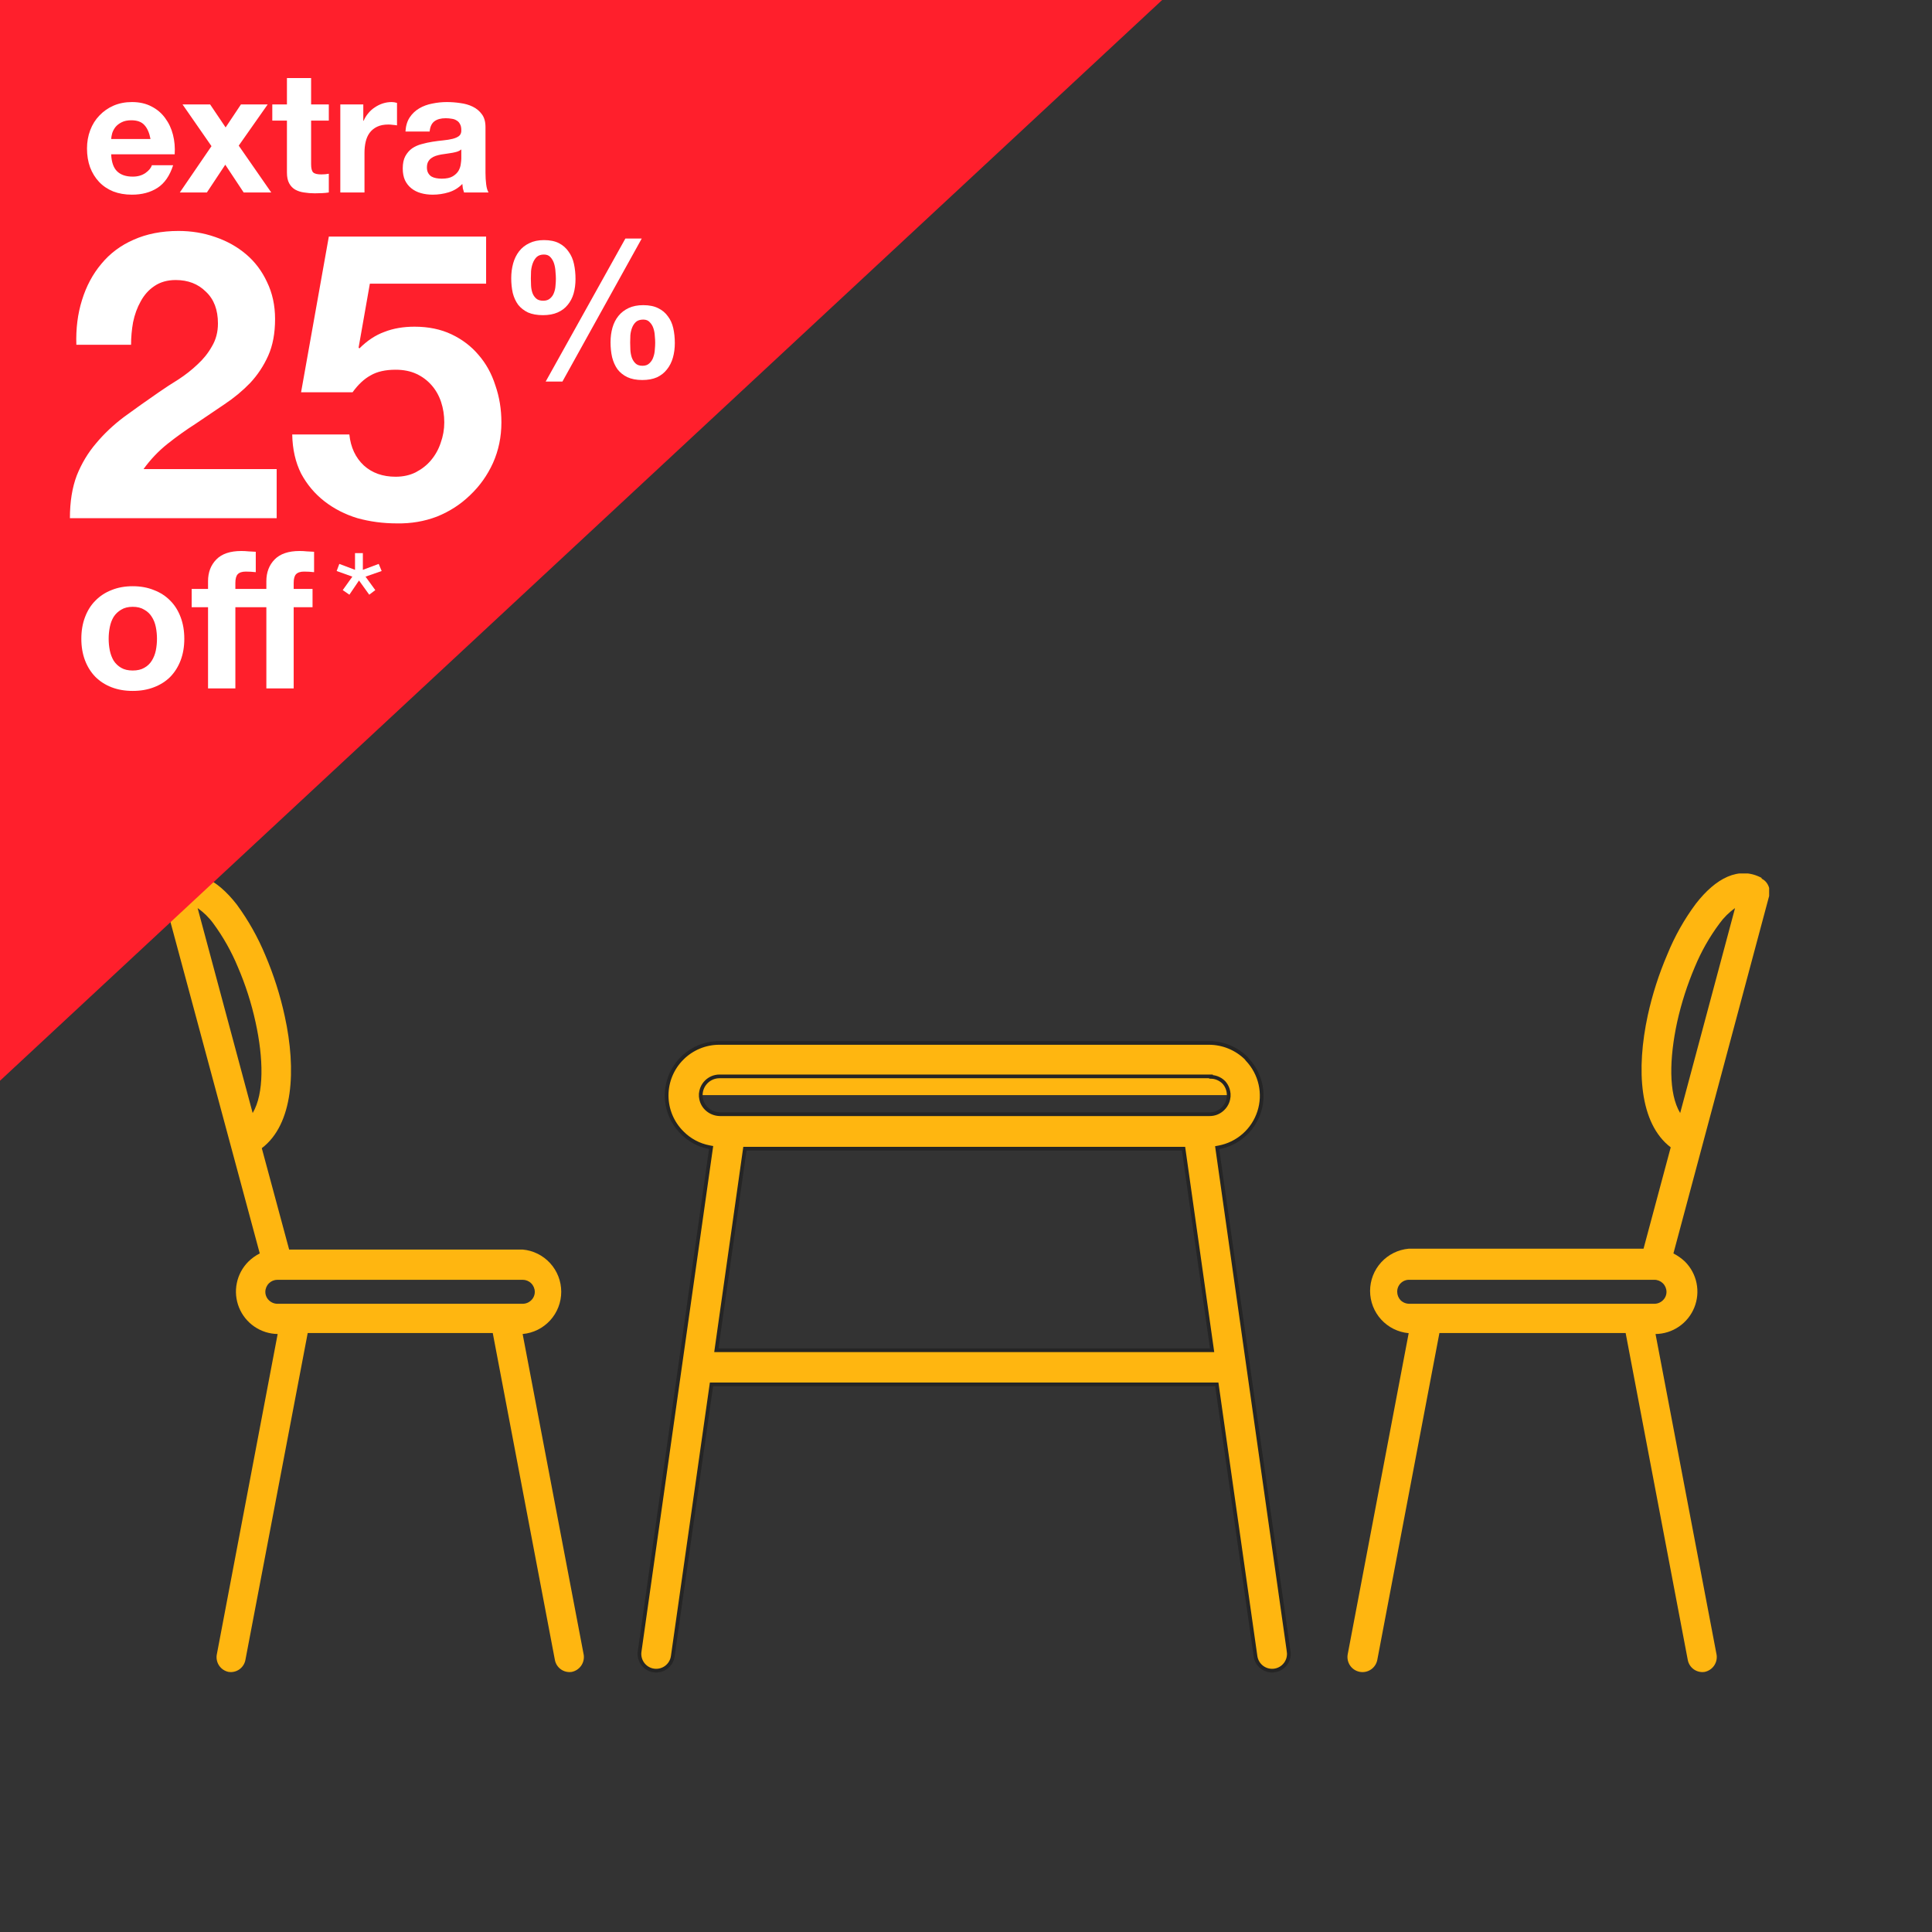
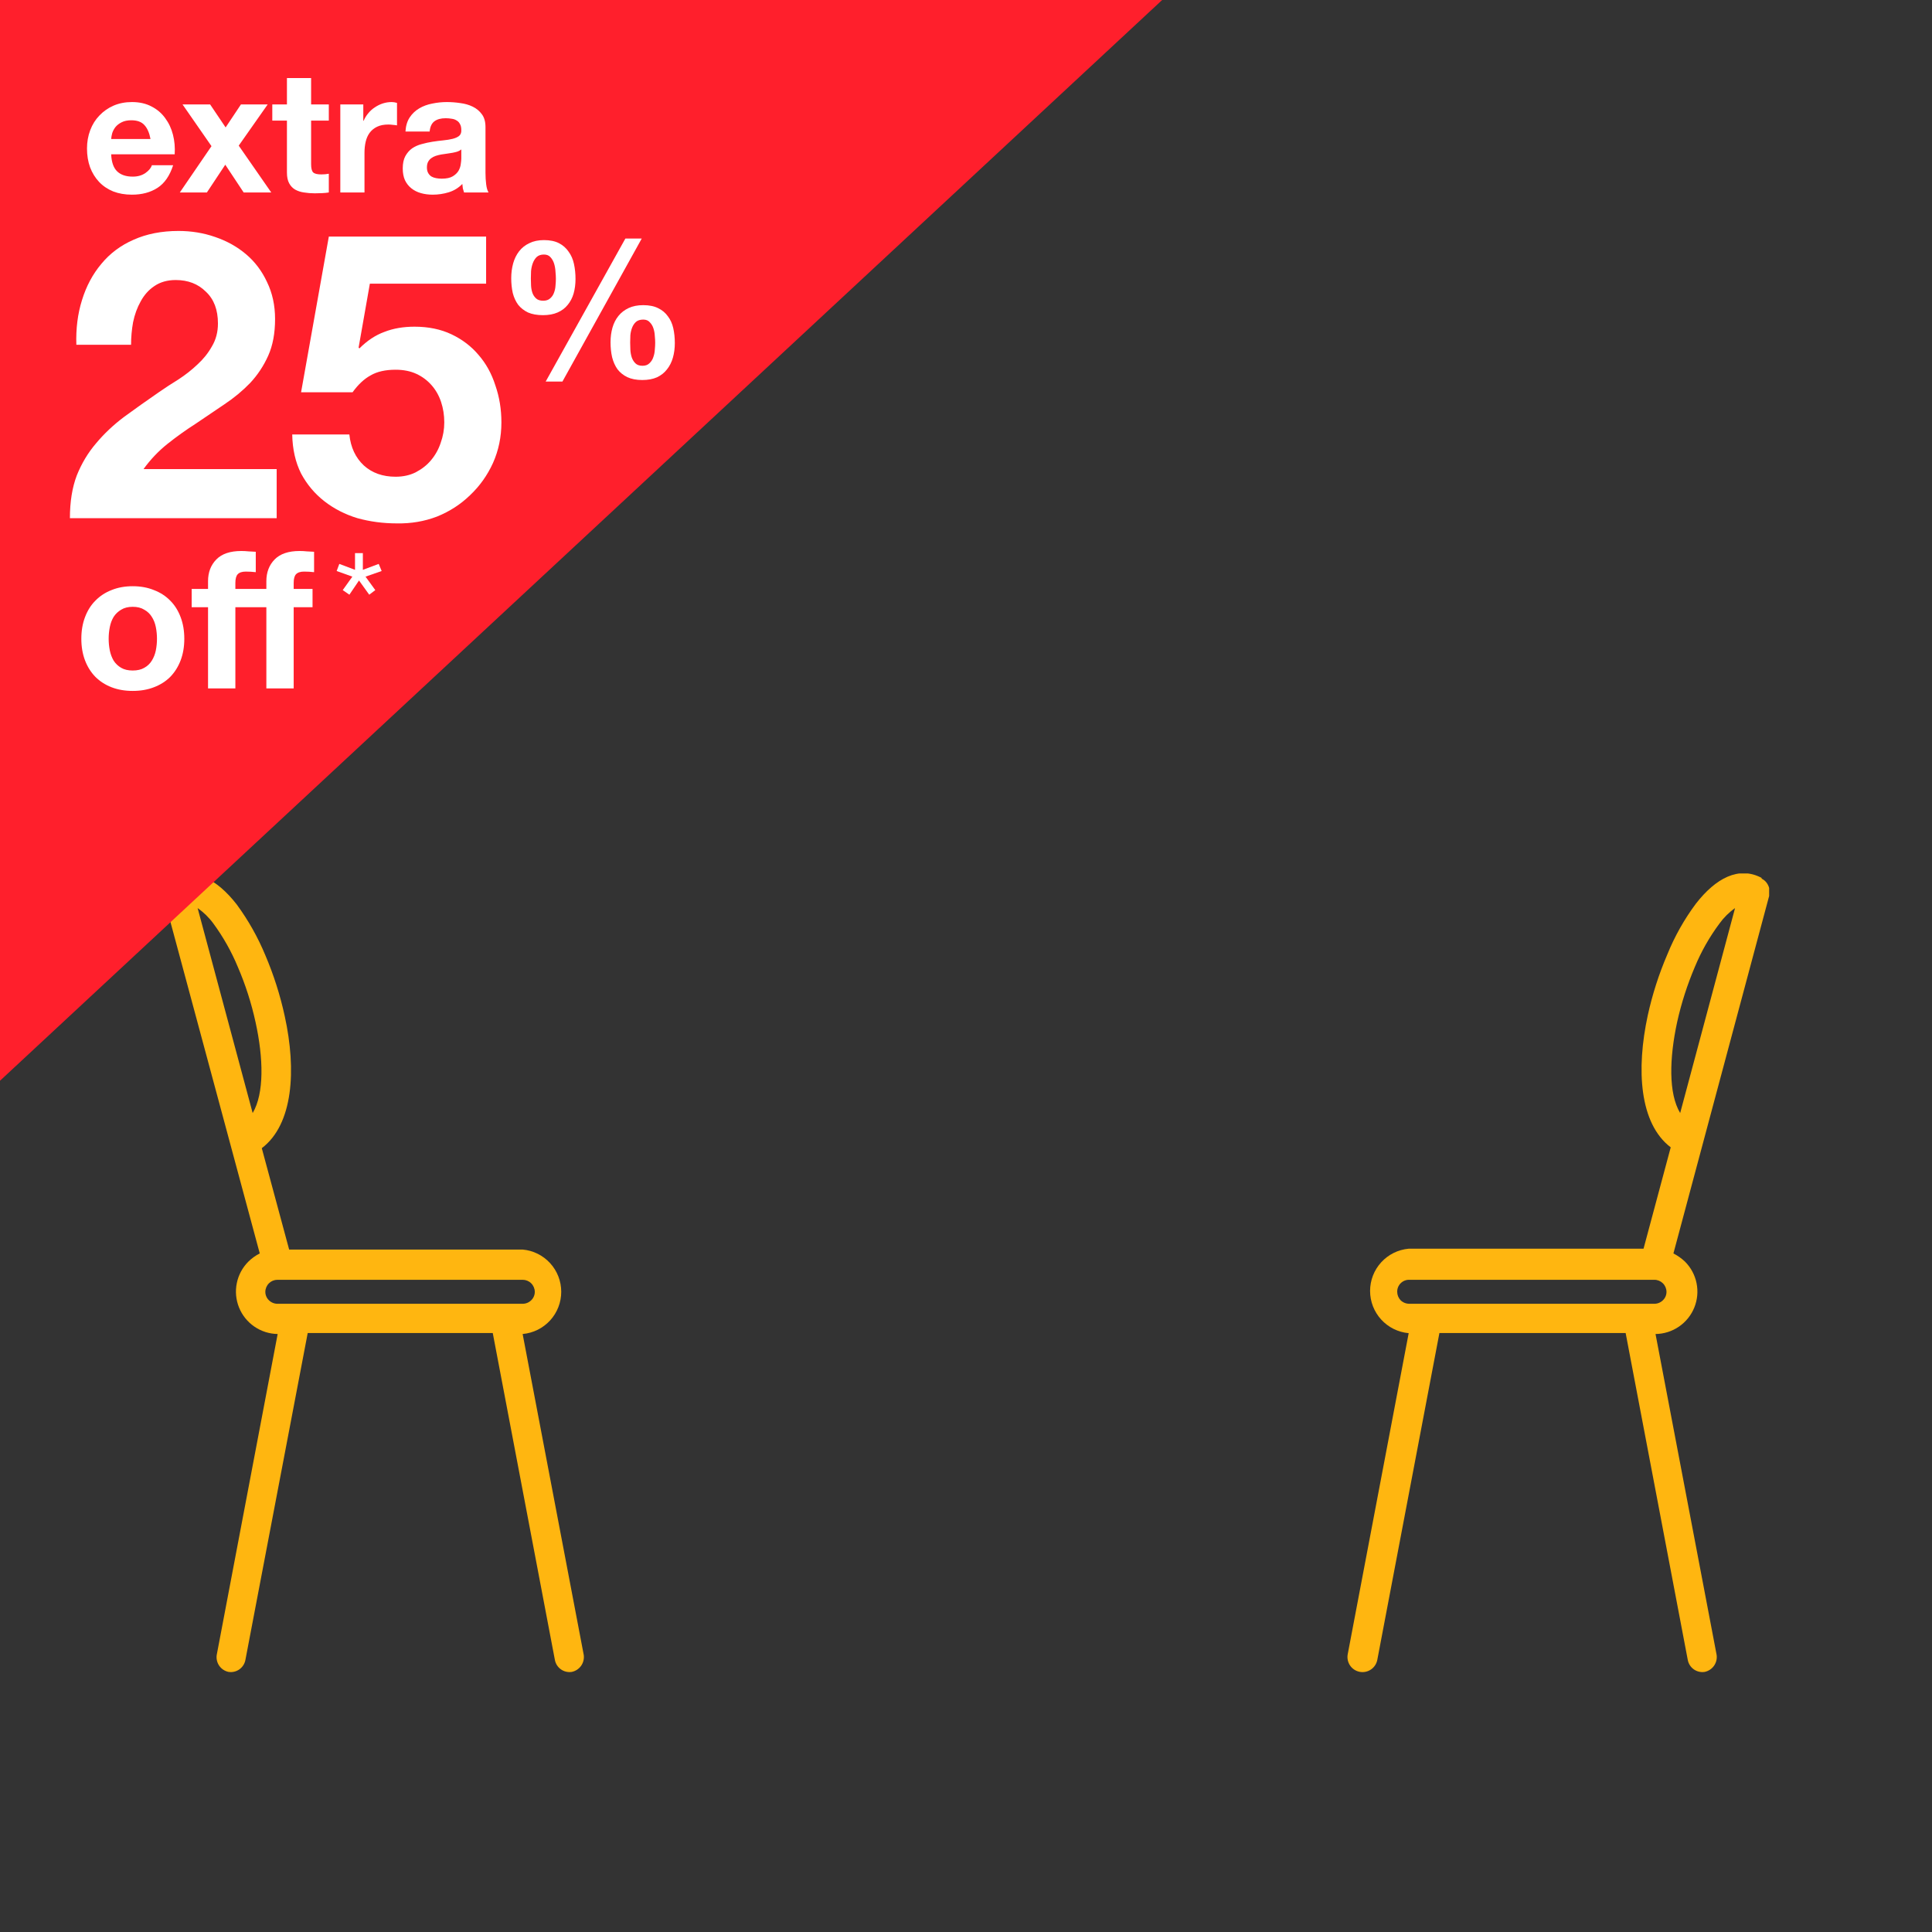
<svg xmlns="http://www.w3.org/2000/svg" width="261" height="261" viewBox="0 0 261 261" fill="none">
  <rect x="0" y="0" width="261" height="261" fill="#333333" stroke="none" />
  <g clip-path="url(#clip0_722:1082)">
-     <path d="M94.669 147.943C94.669 147.272 94.936 146.628 95.41 146.154C95.885 145.679 96.528 145.412 97.2 145.412H163.344H163.594V145.473C163.87 145.48 164.144 145.532 164.404 145.628C164.75 145.755 165.063 145.955 165.323 146.216L165.331 146.224L165.331 146.224C165.759 146.695 165.993 147.309 165.989 147.945M94.669 147.943C94.669 147.943 94.669 147.943 94.669 147.943L94.919 147.944H94.669C94.669 147.944 94.669 147.944 94.669 147.943ZM94.669 147.943C94.667 148.283 94.733 148.619 94.863 148.932C94.994 149.245 95.186 149.529 95.428 149.766L95.429 149.767C95.923 150.244 96.579 150.514 97.265 150.522V150.522H97.268H163.412C163.751 150.524 164.087 150.458 164.399 150.328C164.712 150.197 164.995 150.006 165.232 149.765C165.473 149.527 165.664 149.244 165.795 148.932C165.925 148.619 165.991 148.283 165.989 147.945M165.989 147.945C165.989 147.945 165.989 147.946 165.989 147.946L165.739 147.944L165.989 147.943C165.989 147.943 165.989 147.944 165.989 147.945ZM96.815 182.121L96.775 182.406H97.063H163.458H163.746L163.706 182.121L159.92 155.395L159.889 155.18H159.672H100.849H100.632L100.601 155.395L96.815 182.121ZM96.033 155.26L96.067 155.024L95.832 154.979C94.435 154.716 93.152 154.031 92.155 153.018L92.153 153.016C91.489 152.358 90.963 151.575 90.603 150.713C90.244 149.85 90.059 148.925 90.059 147.99C90.059 147.055 90.244 146.13 90.603 145.267C90.963 144.405 91.489 143.622 92.153 142.964L92.153 142.963C92.813 142.304 93.597 141.782 94.459 141.427C95.32 141.071 96.244 140.889 97.176 140.891H97.177H163.321C165.205 140.891 167.012 141.631 168.356 142.951L168.481 143.119L168.49 143.13L168.5 143.141C169.377 144.066 169.989 145.211 170.271 146.456C170.553 147.7 170.495 148.997 170.102 150.21C169.71 151.424 168.998 152.51 168.042 153.353C167.085 154.196 165.919 154.766 164.666 155.002L164.432 155.046L164.465 155.283L174.09 223.114L174.338 223.079L174.09 223.114C174.132 223.408 174.116 223.708 174.042 223.996C173.968 224.283 173.838 224.554 173.66 224.791C173.481 225.029 173.258 225.229 173.003 225.38C172.747 225.531 172.464 225.631 172.17 225.673C171.876 225.714 171.577 225.698 171.289 225.624C171.002 225.55 170.732 225.42 170.494 225.242C170.257 225.063 170.057 224.84 169.905 224.584C169.754 224.328 169.655 224.045 169.613 223.751L164.413 187.234L164.382 187.019H164.165H96.333H96.116L96.085 187.234L90.885 223.751L90.885 223.751C90.843 224.045 90.744 224.328 90.593 224.584C90.442 224.84 90.242 225.063 90.004 225.242C89.767 225.42 89.496 225.55 89.209 225.624C88.921 225.698 88.622 225.714 88.328 225.673C88.034 225.631 87.751 225.531 87.496 225.38C87.24 225.229 87.017 225.029 86.838 224.791C86.66 224.554 86.53 224.283 86.456 223.996C86.382 223.708 86.366 223.408 86.408 223.114L86.408 223.114L96.033 155.26Z" fill="#FFB610" stroke="#252525" stroke-width="0.5" />
    <path d="M237.996 118.708C238.214 118.812 238.408 118.96 238.567 119.141C238.788 119.398 238.943 119.704 239.018 120.035C239.094 120.365 239.088 120.708 239 121.036L226.068 169.33C226.633 169.621 227.155 169.99 227.619 170.425C228.419 171.221 228.966 172.236 229.192 173.341C229.418 174.447 229.312 175.595 228.888 176.641C228.464 177.687 227.741 178.585 226.809 179.221C225.877 179.857 224.778 180.203 223.65 180.216L231.907 223.581C231.975 224.096 231.846 224.617 231.546 225.041C231.245 225.464 230.795 225.758 230.287 225.863C229.771 225.943 229.244 225.819 228.818 225.516C228.392 225.213 228.101 224.757 228.006 224.243L219.613 180.08H194.455L186.062 224.243C186.011 224.505 185.909 224.754 185.761 224.977C185.614 225.2 185.424 225.392 185.203 225.541C184.981 225.69 184.733 225.795 184.471 225.848C184.21 225.901 183.94 225.903 183.678 225.852C183.416 225.801 183.166 225.699 182.944 225.551C182.721 225.404 182.53 225.214 182.38 224.992C182.231 224.771 182.127 224.522 182.074 224.26C182.02 223.999 182.019 223.729 182.07 223.467L190.304 180.102C188.88 179.975 187.555 179.318 186.59 178.262C185.625 177.207 185.089 175.827 185.089 174.397C185.089 172.966 185.625 171.586 186.59 170.53C187.555 169.475 188.88 168.818 190.304 168.691H222.031L225.703 154.997C221.46 151.779 221.027 144.452 222.601 137.172C223.22 134.348 224.106 131.589 225.247 128.932C226.235 126.495 227.53 124.194 229.101 122.085C231.793 118.616 234.917 116.973 237.974 118.593L237.996 118.708ZM223.604 172.89H190.395C190.18 172.884 189.965 172.921 189.765 173C189.564 173.079 189.382 173.198 189.228 173.35C189.075 173.501 188.954 173.682 188.872 173.881C188.79 174.081 188.75 174.295 188.753 174.511C188.754 174.935 188.917 175.343 189.209 175.652C189.526 175.961 189.952 176.133 190.395 176.131H223.49C223.706 176.132 223.92 176.09 224.12 176.007C224.319 175.925 224.501 175.804 224.653 175.652C224.806 175.504 224.927 175.326 225.01 175.13C225.092 174.934 225.134 174.723 225.132 174.511C225.126 174.079 224.951 173.667 224.643 173.363C224.336 173.06 223.922 172.89 223.49 172.89H223.604ZM234.393 122.679C233.583 123.249 232.873 123.951 232.294 124.756C230.945 126.565 229.826 128.535 228.964 130.621C227.938 133.03 227.136 135.528 226.569 138.085C225.52 142.946 225.383 147.716 226.98 150.364L234.393 122.679Z" fill="#FFB610" />
    <path d="M23.095 118.708C26.151 117.087 29.276 118.708 31.99 122.2C33.544 124.319 34.838 126.618 35.845 129.047C36.978 131.704 37.856 134.463 38.468 137.286C40.064 144.566 39.608 151.893 35.366 155.111L39.061 168.805H70.605C72.029 168.932 73.354 169.589 74.319 170.645C75.284 171.701 75.819 173.08 75.819 174.511C75.819 175.942 75.284 177.321 74.319 178.377C73.354 179.433 72.029 180.089 70.605 180.216L78.862 223.581C78.93 224.096 78.801 224.617 78.501 225.041C78.2 225.464 77.75 225.758 77.242 225.863C76.726 225.943 76.199 225.819 75.773 225.516C75.347 225.213 75.056 224.757 74.961 224.243L66.568 180.08H41.57L33.153 224.243C33.059 224.757 32.767 225.213 32.342 225.516C31.916 225.819 31.389 225.943 30.872 225.863C30.366 225.758 29.918 225.463 29.622 225.039C29.325 224.615 29.201 224.093 29.276 223.581L37.51 180.216C36.384 180.199 35.288 179.849 34.36 179.211C33.431 178.574 32.711 177.676 32.29 176.631C31.869 175.586 31.765 174.44 31.992 173.336C32.218 172.232 32.765 171.22 33.564 170.425C34.015 169.984 34.53 169.615 35.092 169.33L22.068 120.99C21.981 120.663 21.974 120.319 22.05 119.989C22.126 119.659 22.281 119.352 22.502 119.096C22.666 118.919 22.858 118.773 23.072 118.662L23.095 118.708ZM37.487 172.89C37.055 172.89 36.641 173.06 36.334 173.363C36.026 173.667 35.851 174.079 35.845 174.511C35.843 174.723 35.885 174.934 35.968 175.13C36.05 175.326 36.171 175.504 36.324 175.652C36.477 175.804 36.658 175.925 36.858 176.007C37.057 176.09 37.271 176.132 37.487 176.131H70.605C70.821 176.132 71.035 176.09 71.234 176.007C71.434 175.925 71.615 175.804 71.768 175.652C71.921 175.504 72.042 175.326 72.124 175.13C72.207 174.934 72.248 174.723 72.247 174.511C72.241 174.079 72.065 173.667 71.758 173.363C71.451 173.06 71.037 172.89 70.605 172.89H37.487ZM34.134 150.364C35.708 147.716 35.594 142.946 34.522 138.085C33.965 135.525 33.163 133.026 32.127 130.621C31.263 128.541 30.153 126.571 28.82 124.756C28.233 123.95 27.516 123.248 26.698 122.679L34.134 150.364Z" fill="#FFB610" />
  </g>
  <path d="M0 0H157L0 146V0Z" fill="#FF1F2C" />
  <path d="M20.332 18.778H15.019C15.034 18.548 15.08 18.287 15.157 17.996C15.249 17.705 15.395 17.429 15.594 17.168C15.809 16.907 16.085 16.693 16.422 16.524C16.775 16.34 17.212 16.248 17.733 16.248C18.53 16.248 19.121 16.463 19.504 16.892C19.903 17.321 20.179 17.95 20.332 18.778ZM15.019 20.848H23.598C23.659 19.928 23.583 19.046 23.368 18.203C23.153 17.36 22.801 16.608 22.31 15.949C21.835 15.29 21.221 14.768 20.47 14.385C19.719 13.986 18.837 13.787 17.825 13.787C16.92 13.787 16.092 13.948 15.341 14.27C14.605 14.592 13.969 15.037 13.432 15.604C12.895 16.156 12.481 16.815 12.19 17.582C11.899 18.349 11.753 19.177 11.753 20.066C11.753 20.986 11.891 21.829 12.167 22.596C12.458 23.363 12.865 24.022 13.386 24.574C13.907 25.126 14.544 25.555 15.295 25.862C16.046 26.153 16.89 26.299 17.825 26.299C19.174 26.299 20.324 25.992 21.275 25.379C22.226 24.766 22.931 23.746 23.391 22.32H20.516C20.409 22.688 20.117 23.041 19.642 23.378C19.167 23.7 18.599 23.861 17.94 23.861C17.02 23.861 16.315 23.623 15.824 23.148C15.333 22.673 15.065 21.906 15.019 20.848ZM28.571 19.744L24.293 26H27.95L30.434 22.251L32.918 26H36.644L32.251 19.675L36.161 14.109H32.55L30.48 17.214L28.387 14.109H24.661L28.571 19.744ZM42.029 14.109V10.544H38.763V14.109H36.785V16.294H38.763V23.309C38.763 23.907 38.862 24.39 39.062 24.758C39.261 25.126 39.529 25.41 39.867 25.609C40.219 25.808 40.618 25.939 41.062 26C41.523 26.077 42.005 26.115 42.511 26.115C42.834 26.115 43.163 26.107 43.501 26.092C43.838 26.077 44.145 26.046 44.42 26V23.47C44.267 23.501 44.106 23.524 43.938 23.539C43.769 23.554 43.593 23.562 43.408 23.562C42.856 23.562 42.489 23.47 42.304 23.286C42.12 23.102 42.029 22.734 42.029 22.182V16.294H44.42V14.109H42.029ZM45.974 14.109V26H49.24V20.641C49.24 20.104 49.294 19.606 49.401 19.146C49.509 18.686 49.685 18.287 49.93 17.95C50.191 17.597 50.528 17.321 50.942 17.122C51.356 16.923 51.862 16.823 52.46 16.823C52.66 16.823 52.867 16.838 53.081 16.869C53.296 16.884 53.48 16.907 53.633 16.938V13.902C53.373 13.825 53.135 13.787 52.92 13.787C52.506 13.787 52.108 13.848 51.724 13.971C51.341 14.094 50.981 14.27 50.643 14.5C50.306 14.715 50.007 14.983 49.746 15.305C49.486 15.612 49.279 15.949 49.125 16.317H49.079V14.109H45.974ZM54.776 17.766C54.822 16.999 55.014 16.363 55.351 15.857C55.688 15.351 56.117 14.945 56.639 14.638C57.16 14.331 57.743 14.117 58.387 13.994C59.046 13.856 59.706 13.787 60.365 13.787C60.963 13.787 61.569 13.833 62.182 13.925C62.795 14.002 63.355 14.163 63.861 14.408C64.367 14.653 64.781 14.998 65.103 15.443C65.425 15.872 65.586 16.447 65.586 17.168V23.355C65.586 23.892 65.617 24.405 65.678 24.896C65.739 25.387 65.847 25.755 66 26H62.688C62.627 25.816 62.573 25.632 62.527 25.448C62.496 25.249 62.473 25.049 62.458 24.85C61.937 25.387 61.323 25.762 60.618 25.977C59.913 26.192 59.192 26.299 58.456 26.299C57.889 26.299 57.359 26.23 56.869 26.092C56.378 25.954 55.949 25.739 55.581 25.448C55.213 25.157 54.922 24.789 54.707 24.344C54.508 23.899 54.408 23.37 54.408 22.757C54.408 22.082 54.523 21.53 54.753 21.101C54.998 20.656 55.305 20.304 55.673 20.043C56.056 19.782 56.486 19.591 56.961 19.468C57.452 19.33 57.942 19.223 58.433 19.146C58.923 19.069 59.407 19.008 59.882 18.962C60.357 18.916 60.779 18.847 61.147 18.755C61.515 18.663 61.806 18.533 62.021 18.364C62.236 18.18 62.335 17.919 62.32 17.582C62.32 17.229 62.258 16.953 62.136 16.754C62.029 16.539 61.875 16.378 61.676 16.271C61.492 16.148 61.27 16.072 61.009 16.041C60.764 15.995 60.495 15.972 60.204 15.972C59.56 15.972 59.054 16.11 58.686 16.386C58.318 16.662 58.103 17.122 58.042 17.766H54.776ZM62.32 20.181C62.182 20.304 62.005 20.403 61.791 20.48C61.592 20.541 61.369 20.595 61.124 20.641C60.894 20.687 60.648 20.725 60.388 20.756C60.127 20.787 59.867 20.825 59.606 20.871C59.361 20.917 59.115 20.978 58.87 21.055C58.64 21.132 58.433 21.239 58.249 21.377C58.08 21.5 57.942 21.661 57.835 21.86C57.727 22.059 57.674 22.312 57.674 22.619C57.674 22.91 57.727 23.156 57.835 23.355C57.942 23.554 58.088 23.715 58.272 23.838C58.456 23.945 58.67 24.022 58.916 24.068C59.161 24.114 59.414 24.137 59.675 24.137C60.319 24.137 60.817 24.03 61.17 23.815C61.523 23.6 61.783 23.347 61.952 23.056C62.12 22.749 62.22 22.443 62.251 22.136C62.297 21.829 62.32 21.584 62.32 21.4V20.181Z" fill="white" />
  <path d="M10.315 46.579H17.705C17.705 45.564 17.796 44.55 17.977 43.535C18.194 42.485 18.538 41.543 19.009 40.71C19.48 39.84 20.096 39.152 20.857 38.645C21.654 38.101 22.614 37.83 23.737 37.83C25.404 37.83 26.762 38.355 27.813 39.406C28.9 40.42 29.443 41.851 29.443 43.699C29.443 44.858 29.171 45.89 28.628 46.796C28.121 47.702 27.469 48.517 26.672 49.241C25.911 49.966 25.06 50.636 24.118 51.252C23.176 51.832 22.288 52.411 21.455 52.991C19.825 54.114 18.267 55.219 16.782 56.306C15.332 57.393 14.064 58.588 12.977 59.892C11.891 61.16 11.021 62.609 10.369 64.24C9.753 65.87 9.445 67.79 9.445 70H37.377V63.37H19.39C20.332 62.066 21.419 60.925 22.65 59.947C23.882 58.969 25.15 58.063 26.454 57.23C27.759 56.36 29.045 55.491 30.313 54.621C31.617 53.752 32.776 52.792 33.791 51.741C34.805 50.654 35.62 49.422 36.236 48.046C36.852 46.669 37.16 45.021 37.16 43.101C37.16 41.253 36.797 39.587 36.073 38.101C35.385 36.616 34.443 35.366 33.247 34.352C32.052 33.337 30.657 32.558 29.063 32.015C27.505 31.471 25.857 31.2 24.118 31.2C21.835 31.2 19.806 31.598 18.031 32.395C16.292 33.156 14.843 34.243 13.684 35.656C12.525 37.032 11.655 38.663 11.075 40.547C10.496 42.394 10.242 44.405 10.315 46.579ZM65.671 38.319V31.961H44.423L40.674 52.991H47.63C48.39 51.94 49.205 51.18 50.075 50.709C50.944 50.201 52.067 49.948 53.444 49.948C54.495 49.948 55.419 50.129 56.215 50.491C57.013 50.853 57.701 51.361 58.281 52.013C58.86 52.665 59.295 53.426 59.585 54.295C59.874 55.165 60.019 56.089 60.019 57.067C60.019 58.008 59.856 58.932 59.53 59.838C59.24 60.708 58.806 61.486 58.226 62.175C57.683 62.827 56.994 63.37 56.161 63.805C55.364 64.204 54.458 64.403 53.444 64.403C51.705 64.403 50.274 63.896 49.151 62.881C48.028 61.831 47.376 60.436 47.195 58.697H39.478C39.514 60.689 39.913 62.447 40.674 63.968C41.471 65.453 42.521 66.703 43.825 67.718C45.13 68.732 46.615 69.493 48.282 70C49.984 70.471 51.759 70.707 53.607 70.707C55.527 70.743 57.339 70.435 59.041 69.783C60.744 69.094 62.229 68.134 63.497 66.903C64.802 65.671 65.834 64.222 66.595 62.555C67.356 60.852 67.736 59.023 67.736 57.067C67.736 55.291 67.464 53.625 66.921 52.067C66.414 50.473 65.653 49.096 64.638 47.937C63.66 46.778 62.447 45.854 60.998 45.166C59.548 44.477 57.882 44.133 55.998 44.133C54.477 44.133 53.118 44.369 51.922 44.84C50.727 45.274 49.604 46.017 48.553 47.068L48.445 46.959L49.966 38.319H65.671Z" fill="white" />
  <path d="M85.132 46.268C85.132 45.973 85.141 45.644 85.158 45.28C85.193 44.916 85.271 44.578 85.392 44.266C85.513 43.954 85.687 43.694 85.912 43.486C86.155 43.278 86.484 43.174 86.9 43.174C87.281 43.174 87.576 43.295 87.784 43.538C88.009 43.763 88.174 44.041 88.278 44.37C88.382 44.682 88.443 45.02 88.46 45.384C88.495 45.731 88.512 46.034 88.512 46.294C88.512 46.571 88.495 46.892 88.46 47.256C88.443 47.603 88.373 47.941 88.252 48.27C88.148 48.582 87.975 48.851 87.732 49.076C87.507 49.301 87.195 49.414 86.796 49.414C86.38 49.414 86.059 49.301 85.834 49.076C85.609 48.851 85.444 48.582 85.34 48.27C85.236 47.941 85.175 47.594 85.158 47.23C85.141 46.866 85.132 46.545 85.132 46.268ZM82.48 46.242C82.48 46.953 82.549 47.62 82.688 48.244C82.844 48.868 83.087 49.414 83.416 49.882C83.763 50.333 84.205 50.688 84.742 50.948C85.297 51.208 85.973 51.338 86.77 51.338C87.533 51.338 88.191 51.217 88.746 50.974C89.301 50.714 89.751 50.359 90.098 49.908C90.462 49.457 90.731 48.929 90.904 48.322C91.077 47.715 91.164 47.057 91.164 46.346C91.164 45.635 91.095 44.968 90.956 44.344C90.817 43.72 90.575 43.183 90.228 42.732C89.899 42.264 89.465 41.9 88.928 41.64C88.391 41.363 87.715 41.224 86.9 41.224C86.137 41.224 85.479 41.354 84.924 41.614C84.369 41.874 83.91 42.229 83.546 42.68C83.182 43.131 82.913 43.659 82.74 44.266C82.567 44.873 82.48 45.531 82.48 46.242ZM84.482 32.228L73.718 51.546H75.98L86.692 32.228H84.482ZM71.716 37.636C71.716 37.341 71.725 37.003 71.742 36.622C71.777 36.241 71.855 35.885 71.976 35.556C72.097 35.227 72.271 34.949 72.496 34.724C72.739 34.499 73.068 34.386 73.484 34.386C73.865 34.386 74.16 34.507 74.368 34.75C74.593 34.993 74.758 35.287 74.862 35.634C74.966 35.981 75.027 36.345 75.044 36.726C75.079 37.09 75.096 37.402 75.096 37.662C75.096 37.939 75.079 38.251 75.044 38.598C75.027 38.927 74.957 39.248 74.836 39.56C74.732 39.855 74.559 40.106 74.316 40.314C74.091 40.522 73.779 40.626 73.38 40.626C72.964 40.626 72.643 40.522 72.418 40.314C72.193 40.106 72.028 39.855 71.924 39.56C71.82 39.248 71.759 38.919 71.742 38.572C71.725 38.225 71.716 37.913 71.716 37.636ZM69.064 37.584C69.064 38.295 69.133 38.962 69.272 39.586C69.428 40.193 69.671 40.721 70 41.172C70.347 41.605 70.789 41.952 71.326 42.212C71.881 42.455 72.557 42.576 73.354 42.576C74.117 42.576 74.775 42.455 75.33 42.212C75.885 41.969 76.335 41.631 76.682 41.198C77.046 40.765 77.315 40.253 77.488 39.664C77.661 39.057 77.748 38.399 77.748 37.688C77.748 36.977 77.679 36.301 77.54 35.66C77.401 35.019 77.159 34.464 76.812 33.996C76.483 33.511 76.049 33.129 75.512 32.852C74.975 32.575 74.299 32.436 73.484 32.436C72.721 32.436 72.063 32.575 71.508 32.852C70.953 33.112 70.494 33.476 70.13 33.944C69.766 34.412 69.497 34.958 69.324 35.582C69.151 36.206 69.064 36.873 69.064 37.584Z" fill="white" />
  <path d="M14.68 86.292C14.68 85.755 14.732 85.226 14.836 84.706C14.94 84.186 15.113 83.727 15.356 83.328C15.616 82.929 15.954 82.609 16.37 82.366C16.786 82.106 17.306 81.976 17.93 81.976C18.554 81.976 19.074 82.106 19.49 82.366C19.923 82.609 20.261 82.929 20.504 83.328C20.764 83.727 20.946 84.186 21.05 84.706C21.154 85.226 21.206 85.755 21.206 86.292C21.206 86.829 21.154 87.358 21.05 87.878C20.946 88.381 20.764 88.84 20.504 89.256C20.261 89.655 19.923 89.975 19.49 90.218C19.074 90.461 18.554 90.582 17.93 90.582C17.306 90.582 16.786 90.461 16.37 90.218C15.954 89.975 15.616 89.655 15.356 89.256C15.113 88.84 14.94 88.381 14.836 87.878C14.732 87.358 14.68 86.829 14.68 86.292ZM10.988 86.292C10.988 87.367 11.153 88.337 11.482 89.204C11.811 90.071 12.279 90.816 12.886 91.44C13.493 92.047 14.221 92.515 15.07 92.844C15.919 93.173 16.873 93.338 17.93 93.338C18.987 93.338 19.941 93.173 20.79 92.844C21.657 92.515 22.393 92.047 23 91.44C23.607 90.816 24.075 90.071 24.404 89.204C24.733 88.337 24.898 87.367 24.898 86.292C24.898 85.217 24.733 84.247 24.404 83.38C24.075 82.496 23.607 81.751 23 81.144C22.393 80.52 21.657 80.043 20.79 79.714C19.941 79.367 18.987 79.194 17.93 79.194C16.873 79.194 15.919 79.367 15.07 79.714C14.221 80.043 13.493 80.52 12.886 81.144C12.279 81.751 11.811 82.496 11.482 83.38C11.153 84.247 10.988 85.217 10.988 86.292ZM35.983 82.028H31.797V93H28.105V82.028H25.895V79.558H28.105V78.518C28.105 77.322 28.477 76.343 29.223 75.58C29.968 74.817 31.095 74.436 32.602 74.436C32.932 74.436 33.261 74.453 33.59 74.488C33.92 74.505 34.24 74.523 34.553 74.54V77.296C34.102 77.244 33.651 77.218 33.2 77.218C32.698 77.218 32.334 77.339 32.108 77.582C31.901 77.807 31.797 78.197 31.797 78.752V79.558H35.983V78.518C35.983 77.322 36.355 76.343 37.1 75.58C37.846 74.817 38.972 74.436 40.48 74.436C40.81 74.436 41.139 74.453 41.468 74.488C41.798 74.505 42.118 74.523 42.431 74.54V77.296C41.98 77.244 41.529 77.218 41.078 77.218C40.576 77.218 40.212 77.339 39.986 77.582C39.779 77.807 39.675 78.197 39.675 78.752V79.558H42.222V82.028H39.675V93H35.983V82.028Z" fill="white" />
  <path d="M49.02 76.98V74.72H47.96V76.98L45.84 76.18L45.48 77.14L47.6 77.9L46.3 79.72L47.2 80.34L48.5 78.42L49.88 80.34L50.7 79.72L49.38 77.9L51.56 77.14L51.16 76.18L49.02 76.98Z" fill="white" />
  <defs>
    <clipPath id="clip0_722:1082">
      <rect width="217" height="108" fill="white" transform="translate(22 118)" />
    </clipPath>
  </defs>
</svg>